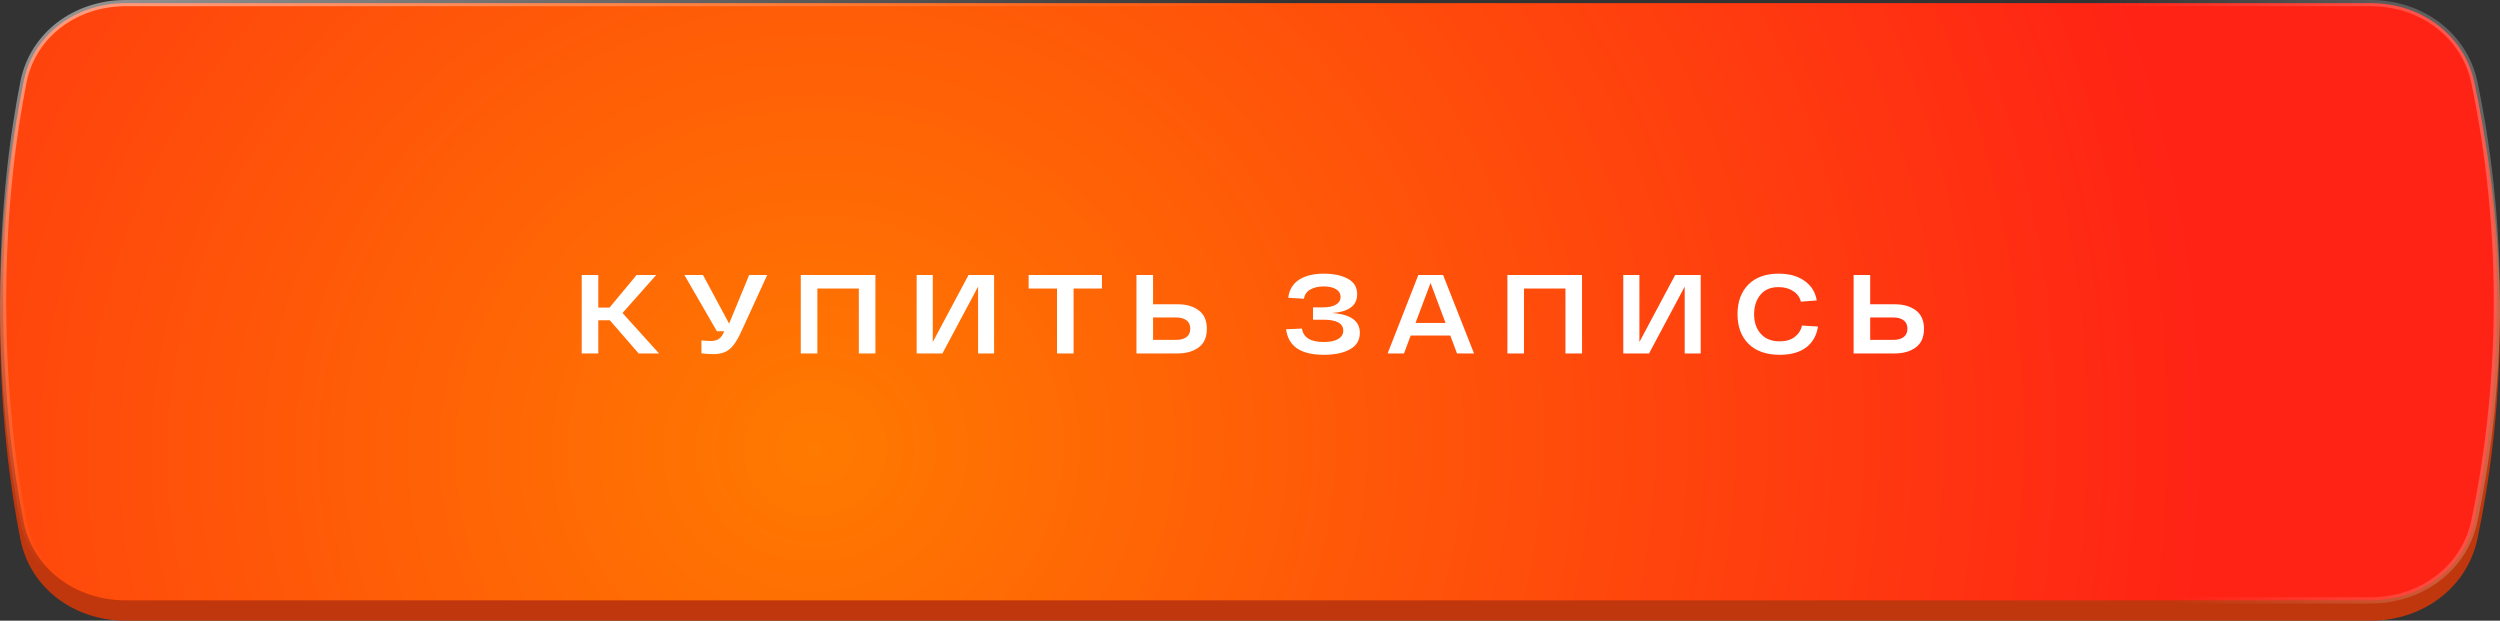
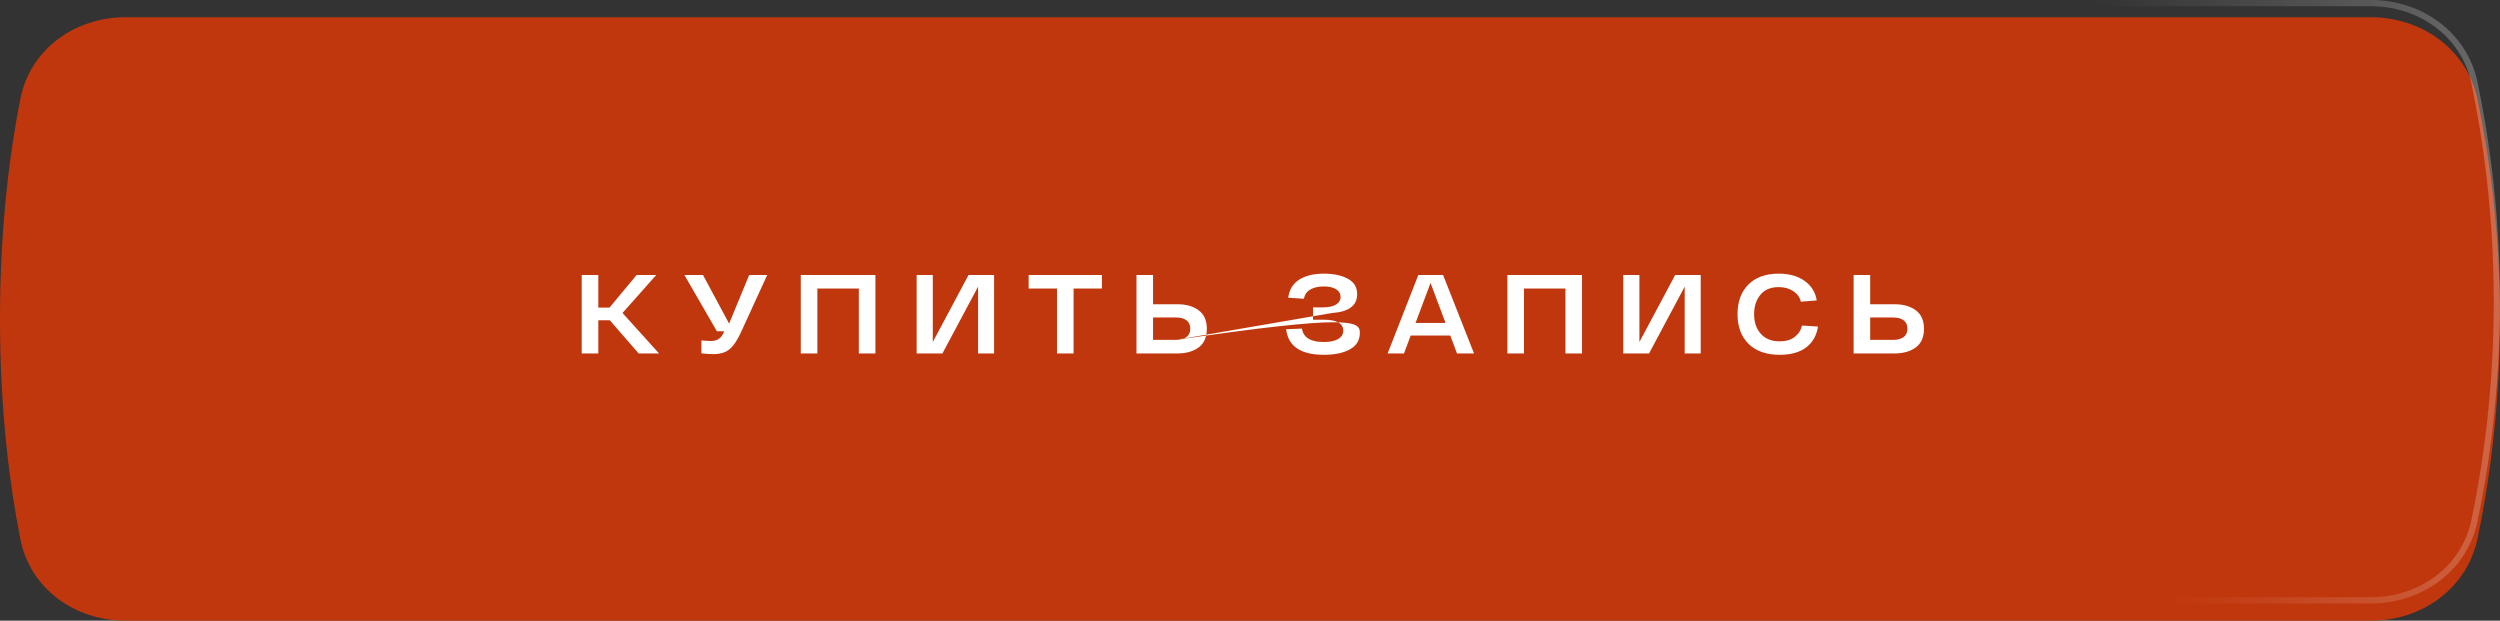
<svg xmlns="http://www.w3.org/2000/svg" width="290" height="72" viewBox="0 0 290 72" fill="none">
  <rect x="0" y="0" width="290" height="72" fill="#333333" stroke="none" />
  <path d="M2.37 11.439C3.512 5.687 8.704 2 14.569 2H275.015C280.926 2 286.172 5.733 287.388 11.518C288.686 17.694 290 26.532 290 37C290 47.468 288.686 56.306 287.388 62.482C286.172 68.267 280.926 72 275.015 72H14.569C8.705 72 3.512 68.313 2.37 62.561C1.179 56.561 0 47.873 0 37C0 26.127 1.179 17.439 2.37 11.439Z" fill="#C1370D" />
-   <path d="M14.569 0.361H275.015C280.779 0.361 285.859 3.996 287.035 9.592C288.328 15.749 289.639 24.562 289.639 35C289.639 45.438 288.328 54.251 287.035 60.407C285.859 66.004 280.779 69.639 275.015 69.639H14.569C8.851 69.639 3.827 66.05 2.724 60.491C1.538 54.511 0.361 45.847 0.361 35C0.361 24.153 1.538 15.489 2.724 9.509C3.827 3.95 8.851 0.361 14.569 0.361Z" fill="url(#paint0_radial_184_86)" />
  <path d="M14.569 0.361H275.015C280.779 0.361 285.859 3.996 287.035 9.592C288.328 15.749 289.639 24.562 289.639 35C289.639 45.438 288.328 54.251 287.035 60.407C285.859 66.004 280.779 69.639 275.015 69.639H14.569C8.851 69.639 3.827 66.05 2.724 60.491C1.538 54.511 0.361 45.847 0.361 35C0.361 24.153 1.538 15.489 2.724 9.509C3.827 3.95 8.851 0.361 14.569 0.361Z" stroke="url(#paint1_linear_184_86)" stroke-opacity="0.6" stroke-width="0.722" />
-   <path d="M14.569 0.361H275.015C280.779 0.361 285.859 3.996 287.035 9.592C288.328 15.749 289.639 24.562 289.639 35C289.639 45.438 288.328 54.251 287.035 60.407C285.859 66.004 280.779 69.639 275.015 69.639H14.569C8.851 69.639 3.827 66.05 2.724 60.491C1.538 54.511 0.361 45.847 0.361 35C0.361 24.153 1.538 15.489 2.724 9.509C3.827 3.95 8.851 0.361 14.569 0.361Z" stroke="url(#paint2_linear_184_86)" stroke-width="0.722" />
-   <path d="M74.083 41L70.742 37.152H69.403V41H67.479V31.9H69.403V35.683H70.703L73.849 31.9H76.124L72.211 36.307L76.449 41H74.083ZM86.904 31.9H88.997L85.994 38.452C85.552 39.431 85.097 40.116 84.629 40.506C84.17 40.887 83.55 41.078 82.77 41.078C82.311 41.078 81.843 41.048 81.366 40.987V39.492C81.886 39.535 82.246 39.557 82.445 39.557C82.783 39.557 83.069 39.492 83.303 39.362C83.546 39.232 83.754 38.985 83.927 38.621L84.005 38.426H83.16L79.39 31.9H81.548L84.577 37.542L86.904 31.9ZM92.89 31.9H101.548V41H99.624V33.473H94.814V41H92.89V31.9ZM112.351 31.9H115.315V41H113.456V33.252L109.322 41H106.332V31.9H108.204V39.674L112.351 31.9ZM127.825 31.9V33.473H124.536V41H122.612V33.473H119.323V31.9H127.825ZM136.589 35.293C137.595 35.293 138.414 35.527 139.046 35.995C139.679 36.463 139.995 37.178 139.995 38.14C139.995 39.111 139.679 39.83 139.046 40.298C138.414 40.766 137.595 41 136.589 41H131.831V31.9H133.755V35.293H136.589ZM136.42 39.427C136.94 39.427 137.343 39.319 137.629 39.102C137.924 38.885 138.071 38.56 138.071 38.127C138.071 37.694 137.924 37.369 137.629 37.152C137.343 36.935 136.94 36.827 136.42 36.827H133.755V39.427H136.42ZM154.519 36.307C156.668 36.454 157.743 37.221 157.743 38.608C157.743 39.457 157.362 40.094 156.599 40.519C155.845 40.944 154.831 41.156 153.557 41.156C150.888 41.156 149.432 40.168 149.189 38.192L151.022 38.114C151.187 39.154 152.032 39.674 153.557 39.674C154.285 39.674 154.844 39.557 155.234 39.323C155.624 39.089 155.819 38.768 155.819 38.361C155.819 37.512 155.056 37.087 153.531 37.087H152.309V35.657H153.414C154.107 35.657 154.627 35.549 154.974 35.332C155.329 35.115 155.507 34.821 155.507 34.448C155.507 34.067 155.334 33.768 154.987 33.551C154.64 33.334 154.164 33.226 153.557 33.226C152.942 33.226 152.426 33.343 152.01 33.577C151.594 33.802 151.343 34.162 151.256 34.656L149.436 34.539C149.557 33.603 149.978 32.905 150.697 32.446C151.425 31.978 152.378 31.744 153.557 31.744C154.692 31.744 155.62 31.939 156.339 32.329C157.067 32.719 157.431 33.317 157.431 34.123C157.431 35.449 156.46 36.177 154.519 36.307ZM169.011 41L168.231 38.92H163.642L162.862 41H160.964L164.526 31.9H167.399L170.987 41H169.011ZM164.201 37.464H167.685L165.943 32.823L164.201 37.464ZM174.858 31.9H183.516V41H181.592V33.473H176.782V41H174.858V31.9ZM194.319 31.9H197.283V41H195.424V33.252L191.29 41H188.3V31.9H190.172V39.674L194.319 31.9ZM202.826 39.882C201.977 39.033 201.552 37.889 201.552 36.45C201.552 35.011 201.968 33.867 202.8 33.018C203.641 32.169 204.815 31.744 206.323 31.744C207.554 31.744 208.559 32.026 209.339 32.589C210.119 33.144 210.587 33.898 210.743 34.851L208.897 34.994C208.784 34.483 208.49 34.075 208.013 33.772C207.545 33.46 206.982 33.304 206.323 33.304C205.396 33.304 204.689 33.603 204.204 34.201C203.719 34.79 203.476 35.54 203.476 36.45C203.476 37.386 203.736 38.144 204.256 38.725C204.776 39.306 205.504 39.596 206.44 39.596C207.159 39.596 207.74 39.427 208.182 39.089C208.633 38.742 208.914 38.3 209.027 37.763L210.886 37.88C210.73 38.911 210.275 39.717 209.521 40.298C208.767 40.87 207.74 41.156 206.44 41.156C204.889 41.156 203.684 40.731 202.826 39.882ZM219.777 35.293C220.782 35.293 221.601 35.527 222.234 35.995C222.866 36.463 223.183 37.178 223.183 38.14C223.183 39.111 222.866 39.83 222.234 40.298C221.601 40.766 220.782 41 219.777 41H215.019V31.9H216.943V35.293H219.777ZM219.608 39.427C220.128 39.427 220.531 39.319 220.817 39.102C221.111 38.885 221.259 38.56 221.259 38.127C221.259 37.694 221.111 37.369 220.817 37.152C220.531 36.935 220.128 36.827 219.608 36.827H216.943V39.427H219.608Z" fill="white" />
+   <path d="M74.083 41L70.742 37.152H69.403V41H67.479V31.9H69.403V35.683H70.703L73.849 31.9H76.124L72.211 36.307L76.449 41H74.083ZM86.904 31.9H88.997L85.994 38.452C85.552 39.431 85.097 40.116 84.629 40.506C84.17 40.887 83.55 41.078 82.77 41.078C82.311 41.078 81.843 41.048 81.366 40.987V39.492C81.886 39.535 82.246 39.557 82.445 39.557C82.783 39.557 83.069 39.492 83.303 39.362C83.546 39.232 83.754 38.985 83.927 38.621L84.005 38.426H83.16L79.39 31.9H81.548L84.577 37.542L86.904 31.9ZM92.89 31.9H101.548V41H99.624V33.473H94.814V41H92.89V31.9ZM112.351 31.9H115.315V41H113.456V33.252L109.322 41H106.332V31.9H108.204V39.674L112.351 31.9ZM127.825 31.9V33.473H124.536V41H122.612V33.473H119.323V31.9H127.825ZM136.589 35.293C137.595 35.293 138.414 35.527 139.046 35.995C139.679 36.463 139.995 37.178 139.995 38.14C139.995 39.111 139.679 39.83 139.046 40.298C138.414 40.766 137.595 41 136.589 41H131.831V31.9H133.755V35.293H136.589ZM136.42 39.427C136.94 39.427 137.343 39.319 137.629 39.102C137.924 38.885 138.071 38.56 138.071 38.127C138.071 37.694 137.924 37.369 137.629 37.152C137.343 36.935 136.94 36.827 136.42 36.827H133.755V39.427H136.42ZC156.668 36.454 157.743 37.221 157.743 38.608C157.743 39.457 157.362 40.094 156.599 40.519C155.845 40.944 154.831 41.156 153.557 41.156C150.888 41.156 149.432 40.168 149.189 38.192L151.022 38.114C151.187 39.154 152.032 39.674 153.557 39.674C154.285 39.674 154.844 39.557 155.234 39.323C155.624 39.089 155.819 38.768 155.819 38.361C155.819 37.512 155.056 37.087 153.531 37.087H152.309V35.657H153.414C154.107 35.657 154.627 35.549 154.974 35.332C155.329 35.115 155.507 34.821 155.507 34.448C155.507 34.067 155.334 33.768 154.987 33.551C154.64 33.334 154.164 33.226 153.557 33.226C152.942 33.226 152.426 33.343 152.01 33.577C151.594 33.802 151.343 34.162 151.256 34.656L149.436 34.539C149.557 33.603 149.978 32.905 150.697 32.446C151.425 31.978 152.378 31.744 153.557 31.744C154.692 31.744 155.62 31.939 156.339 32.329C157.067 32.719 157.431 33.317 157.431 34.123C157.431 35.449 156.46 36.177 154.519 36.307ZM169.011 41L168.231 38.92H163.642L162.862 41H160.964L164.526 31.9H167.399L170.987 41H169.011ZM164.201 37.464H167.685L165.943 32.823L164.201 37.464ZM174.858 31.9H183.516V41H181.592V33.473H176.782V41H174.858V31.9ZM194.319 31.9H197.283V41H195.424V33.252L191.29 41H188.3V31.9H190.172V39.674L194.319 31.9ZM202.826 39.882C201.977 39.033 201.552 37.889 201.552 36.45C201.552 35.011 201.968 33.867 202.8 33.018C203.641 32.169 204.815 31.744 206.323 31.744C207.554 31.744 208.559 32.026 209.339 32.589C210.119 33.144 210.587 33.898 210.743 34.851L208.897 34.994C208.784 34.483 208.49 34.075 208.013 33.772C207.545 33.46 206.982 33.304 206.323 33.304C205.396 33.304 204.689 33.603 204.204 34.201C203.719 34.79 203.476 35.54 203.476 36.45C203.476 37.386 203.736 38.144 204.256 38.725C204.776 39.306 205.504 39.596 206.44 39.596C207.159 39.596 207.74 39.427 208.182 39.089C208.633 38.742 208.914 38.3 209.027 37.763L210.886 37.88C210.73 38.911 210.275 39.717 209.521 40.298C208.767 40.87 207.74 41.156 206.44 41.156C204.889 41.156 203.684 40.731 202.826 39.882ZM219.777 35.293C220.782 35.293 221.601 35.527 222.234 35.995C222.866 36.463 223.183 37.178 223.183 38.14C223.183 39.111 222.866 39.83 222.234 40.298C221.601 40.766 220.782 41 219.777 41H215.019V31.9H216.943V35.293H219.777ZM219.608 39.427C220.128 39.427 220.531 39.319 220.817 39.102C221.111 38.885 221.259 38.56 221.259 38.127C221.259 37.694 221.111 37.369 220.817 37.152C220.531 36.935 220.128 36.827 219.608 36.827H216.943V39.427H219.608Z" fill="white" />
  <defs>
    <radialGradient id="paint0_radial_184_86" cx="0" cy="0" r="1" gradientUnits="userSpaceOnUse" gradientTransform="translate(94.653 52.15) rotate(-11.649) scale(161.209 152.67)">
      <stop stop-color="#FF7A00" />
      <stop offset="1" stop-color="#FF2315" />
    </radialGradient>
    <linearGradient id="paint1_linear_184_86" x1="345.611" y1="27.984" x2="248.164" y2="40.797" gradientUnits="userSpaceOnUse">
      <stop stop-color="white" />
      <stop offset="1" stop-color="#EFEFEF" stop-opacity="0" />
    </linearGradient>
    <linearGradient id="paint2_linear_184_86" x1="0" y1="0" x2="25.731" y2="56.664" gradientUnits="userSpaceOnUse">
      <stop stop-color="white" stop-opacity="0.5" />
      <stop offset="1" stop-color="white" stop-opacity="0" />
    </linearGradient>
  </defs>
</svg>